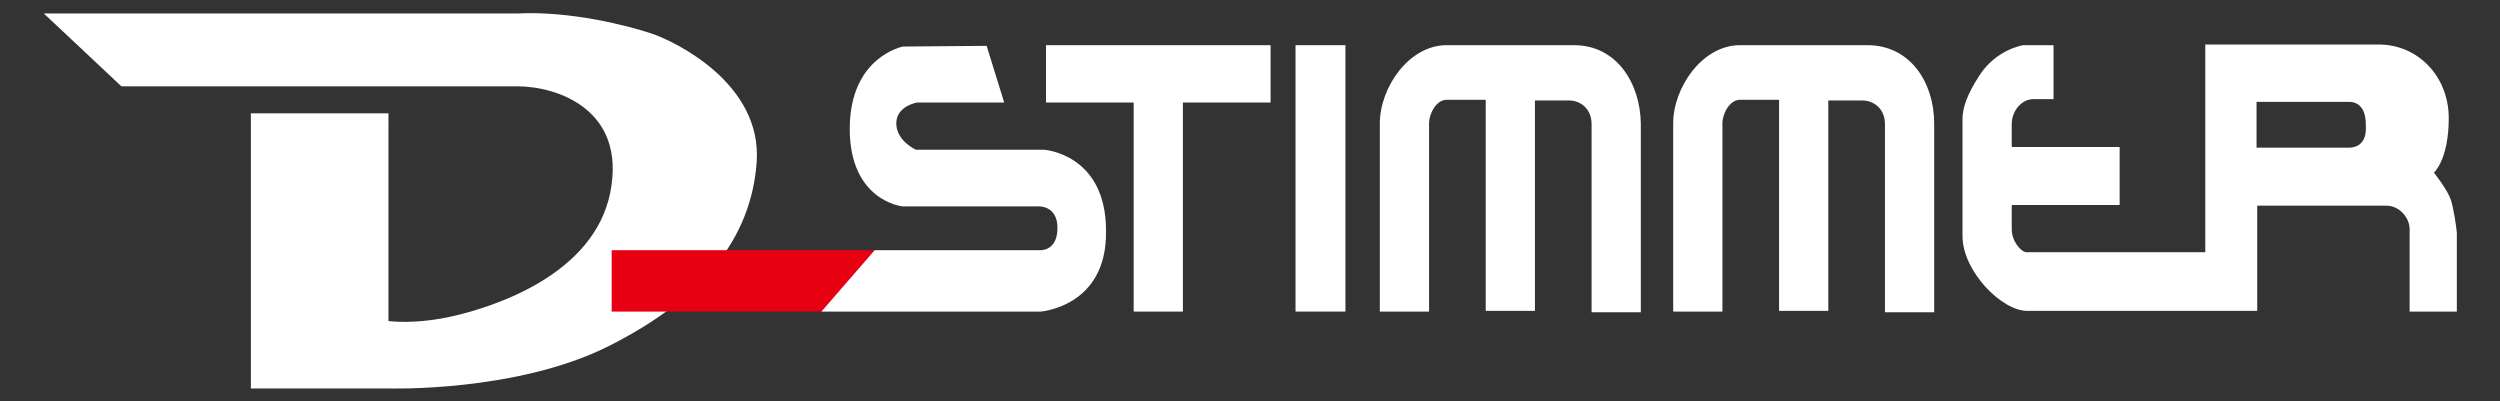
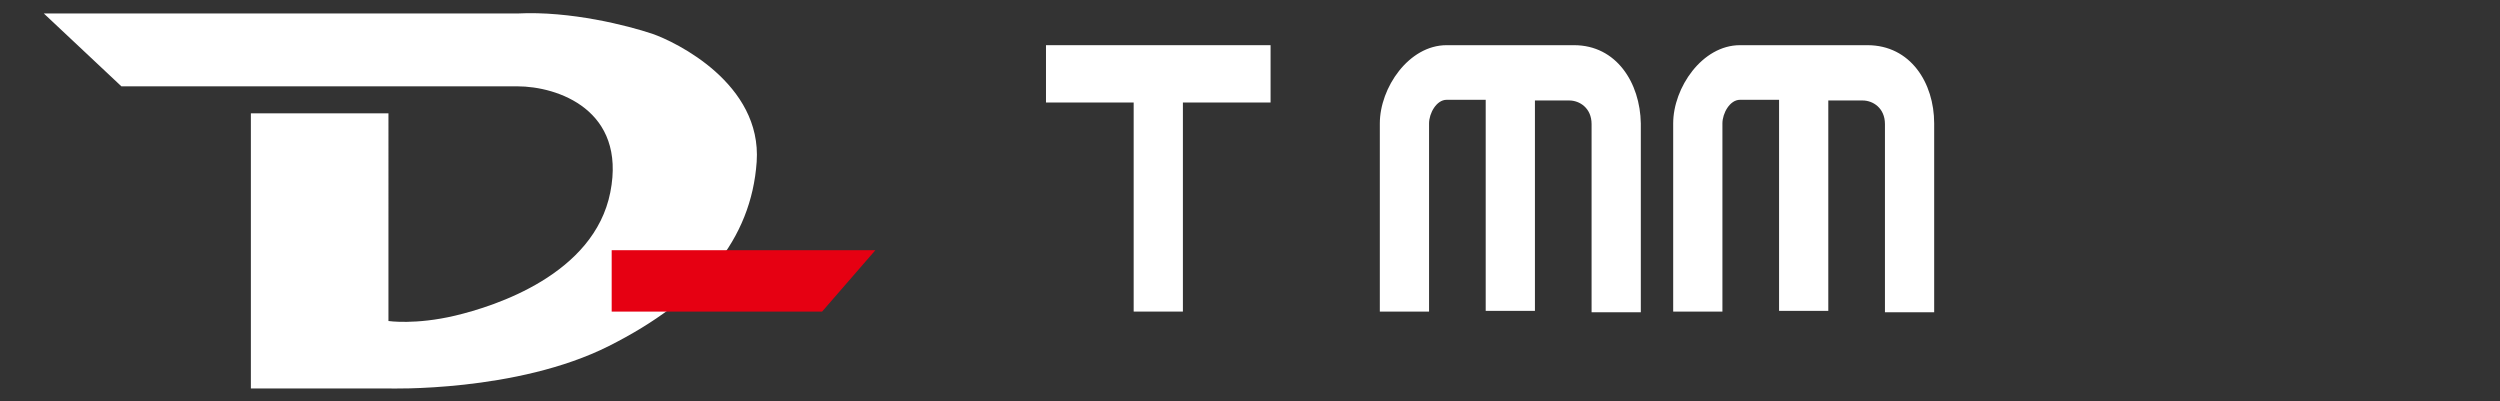
<svg xmlns="http://www.w3.org/2000/svg" version="1.1" id="レイヤー_1" x="0px" y="0px" viewBox="0 0 370.7 59.5" style="enable-background:new 0 0 370.7 59.5;" xml:space="preserve">
  <rect x="0" y="0" width="370.7" height="59.5" fill="#333333" stroke="none" />
  <style type="text/css">
	.st0{fill:#FFFFFF;}
	.st1{fill:#E60012;}
</style>
  <g>
    <g>
      <path class="st0" d="M76.7,2H6.5L18,12.8h58.7c6,0,16.2,3.5,13.8,15.7c-2.4,12.2-17.1,16.9-23,18.3c-5.9,1.4-9.9,0.8-9.9,0.8V16.8    H37.2v40.8h20.4c0,0,19,0.6,32.7-6.3s21.1-15.8,21.9-27.3c0.8-11.6-12-17.8-15.5-19C93.1,3.8,84.6,1.6,76.7,2z" />
      <polygon class="st1" points="121.9,46.2 90.7,46.2 90.7,37.1 129.8,37.1   " />
-       <path class="st0" d="M154.3,46.2h-32.5l7.9-9.1h24.5c0,0,2.6,0.2,2.6-3.3s-3-3.2-3-3.2h-20c0,0-7.8-0.8-7.8-11.5    c0-10.7,7.9-12.2,7.9-12.2l12.4-0.1l2.6,8.4h-12.9c0,0-3.1,0.5-3.1,3.1s2.9,3.9,2.9,3.9h19c0,0,9.2,0.6,9.2,12    C164.2,45.5,154.3,46.2,154.3,46.2z" />
      <polygon class="st0" points="188.4,6.7 155.1,6.7 155.1,15.2 168.1,15.2 168.1,46.2 175.4,46.2 175.4,15.2 188.4,15.2   " />
-       <rect x="192.1" y="6.7" class="st0" width="7.4" height="39.5" />
      <path class="st0" d="M233.4,6.7h-18.9c-5.6,0-9.9,6.3-9.9,11.6v27.9h7.3V18.3c0-1.5,1.1-3.5,2.6-3.5h5.8v31.3h7.3V14.9h5.1    c1.5,0,3.3,1.1,3.3,3.5v27.9h7.3V18.3C243.2,12.3,239.7,6.7,233.4,6.7z" />
      <path class="st0" d="M276.9,6.7h-18.9c-5.6,0-9.9,6.3-9.9,11.6v27.9h7.3V18.3c0-1.5,1.1-3.5,2.6-3.5h5.8v31.3h7.3V14.9h5.1    c1.5,0,3.3,1.1,3.3,3.5v27.9h7.3V18.3C286.8,12.3,283.3,6.7,276.9,6.7z" />
-       <path class="st0" d="M363.4,29.6c-0.5-1.5-2.5-4-2.5-4s2.2-1.9,2.2-8.1c0-6.1-4.5-10.9-10.4-10.9c-1.4,0-4.4,0-4.4,0h-13.7h-3.3    h-4.3v30.8h-26.5c-0.8,0-2.2-1.6-2.2-3.4v-3.6h16v-8.6h-16v-3.4c0-2,1.5-3.7,3.2-3.7c1.3,0,3,0,3,0V6.7H300c0,0-4,0.6-6.5,4.5    c-1.8,2.8-2.5,4.7-2.5,6.5V35c0,5.2,5.8,11.1,9.6,11.1h26.5h2.3h5.3V30.5h19.2c1.8,0,3.4,1.7,3.4,3.5v12.2h7V34.5    C364.2,33.4,363.8,30.8,363.4,29.6z M348.2,21.9h-13.6v-6.8h13.7c2.7,0,2.5,3.3,2.5,3.5C350.8,18.8,351.2,21.9,348.2,21.9z" />
    </g>
  </g>
</svg>